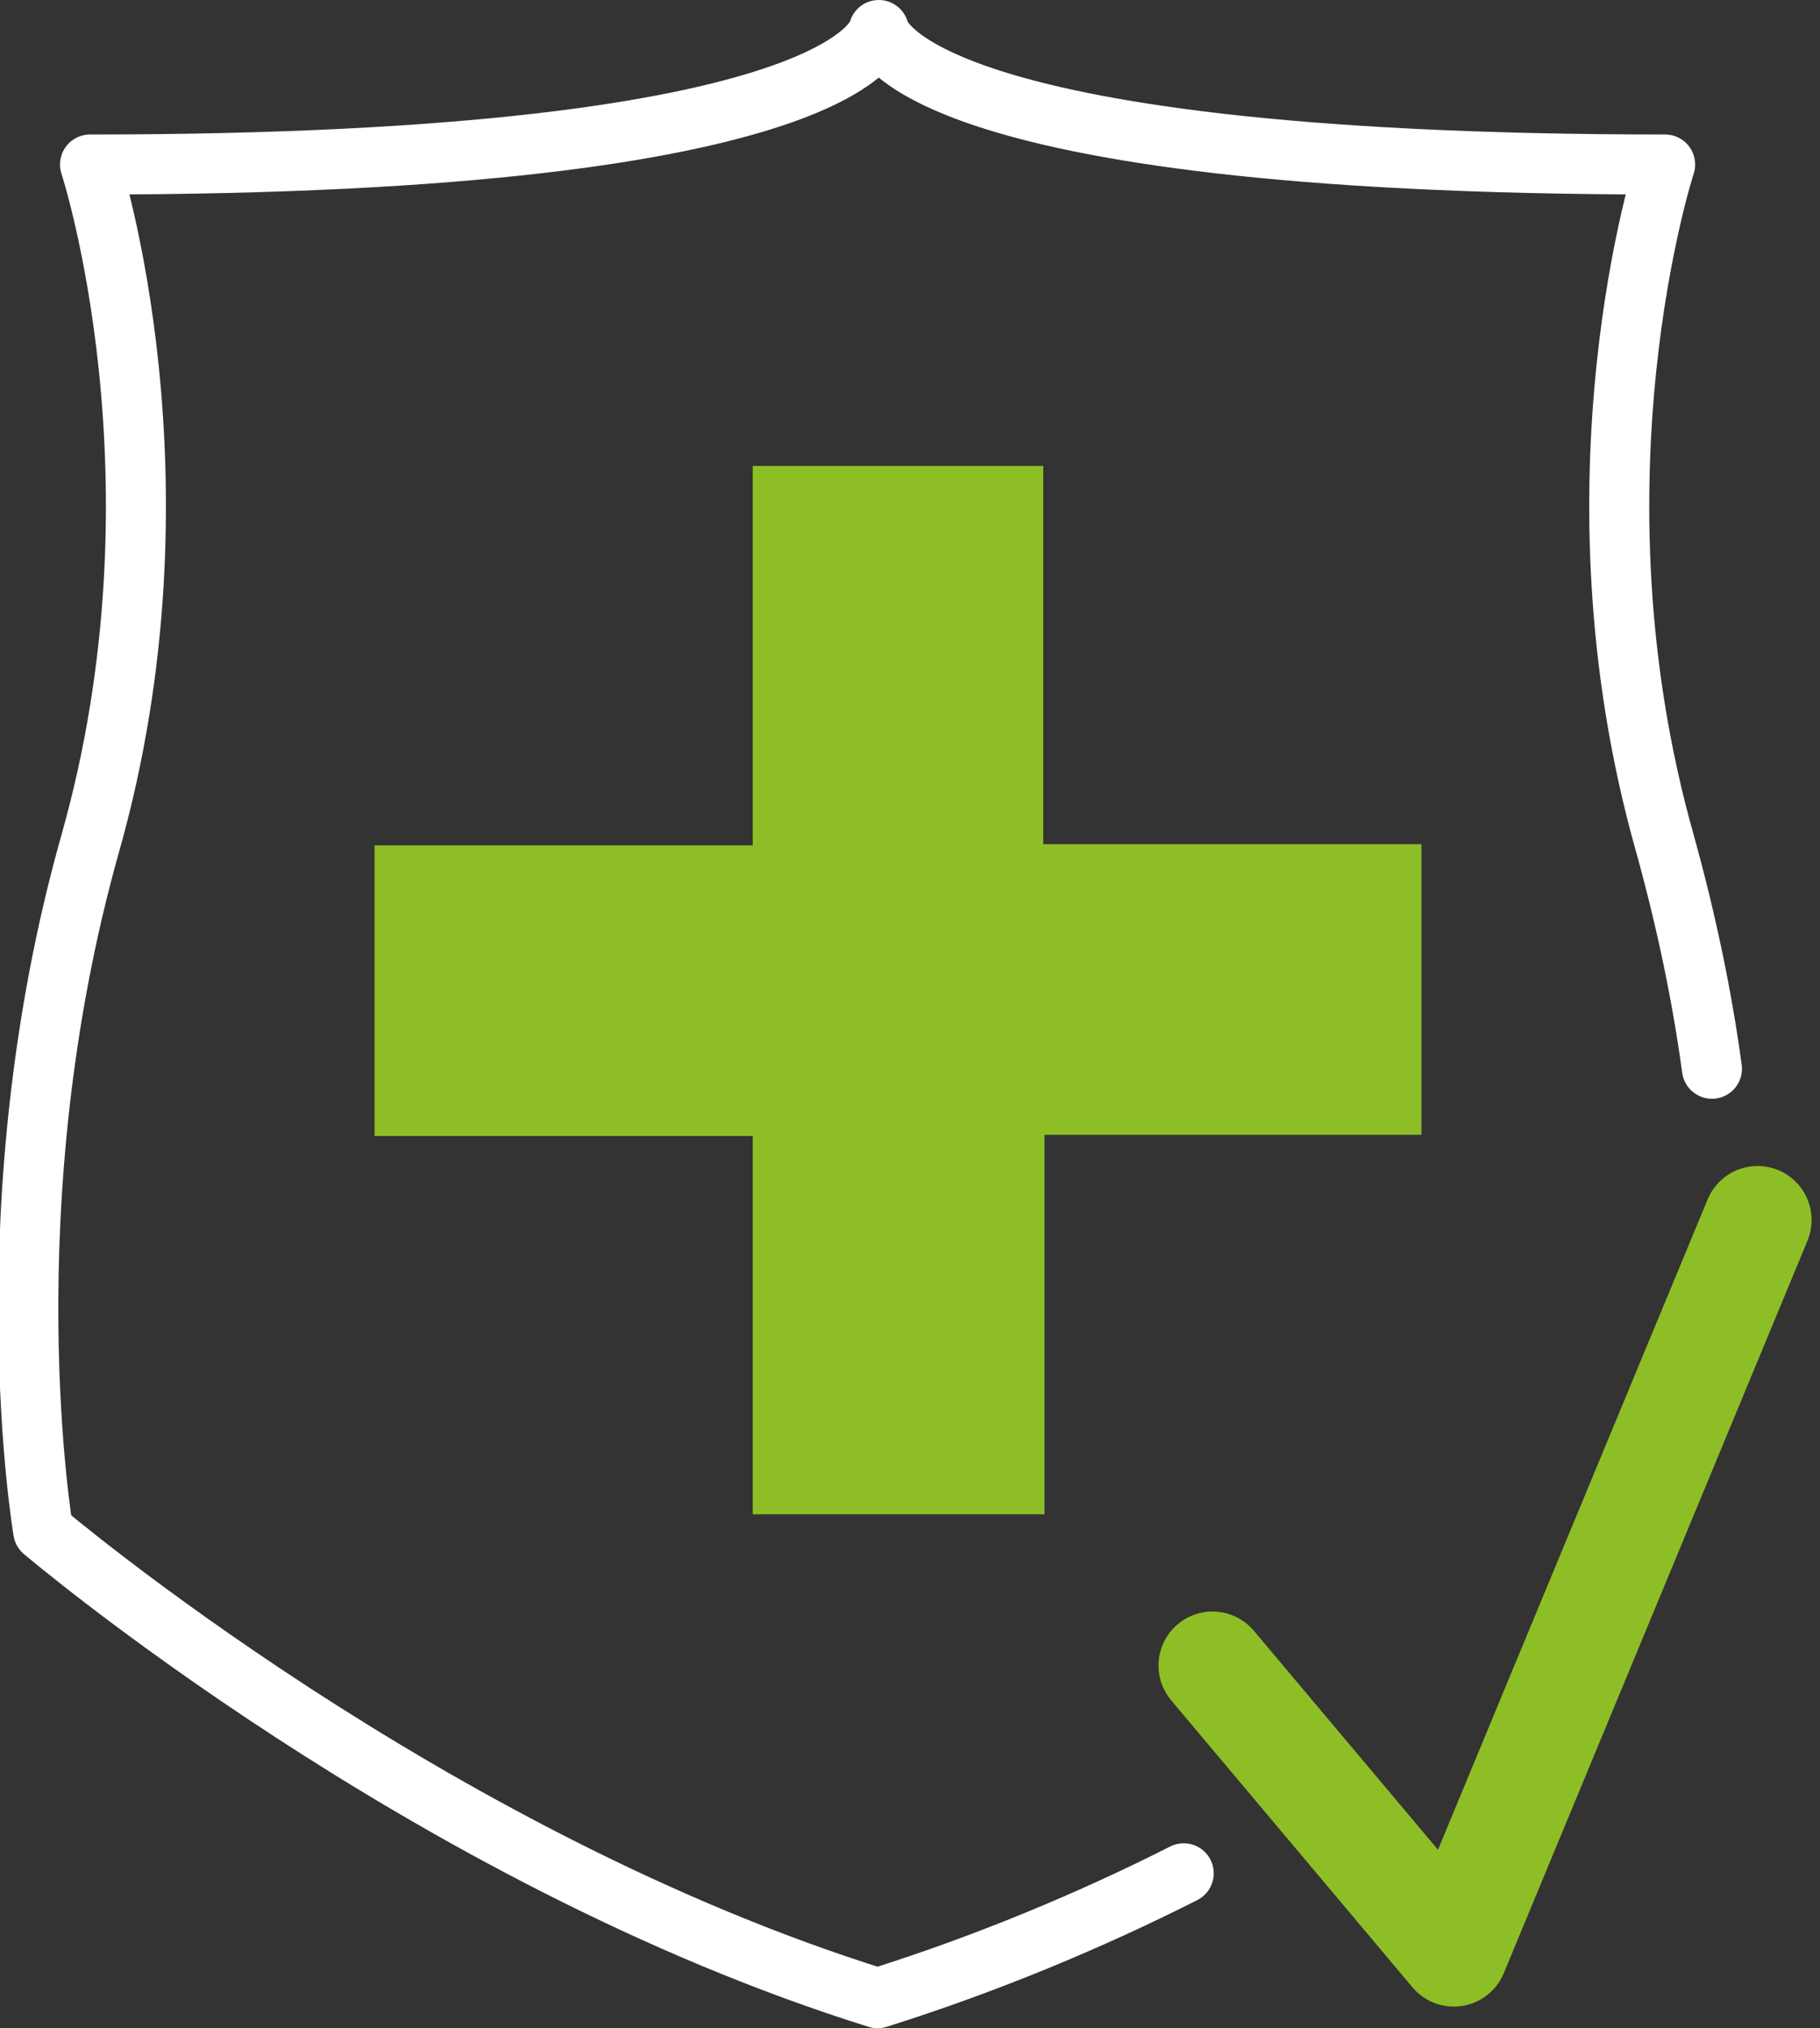
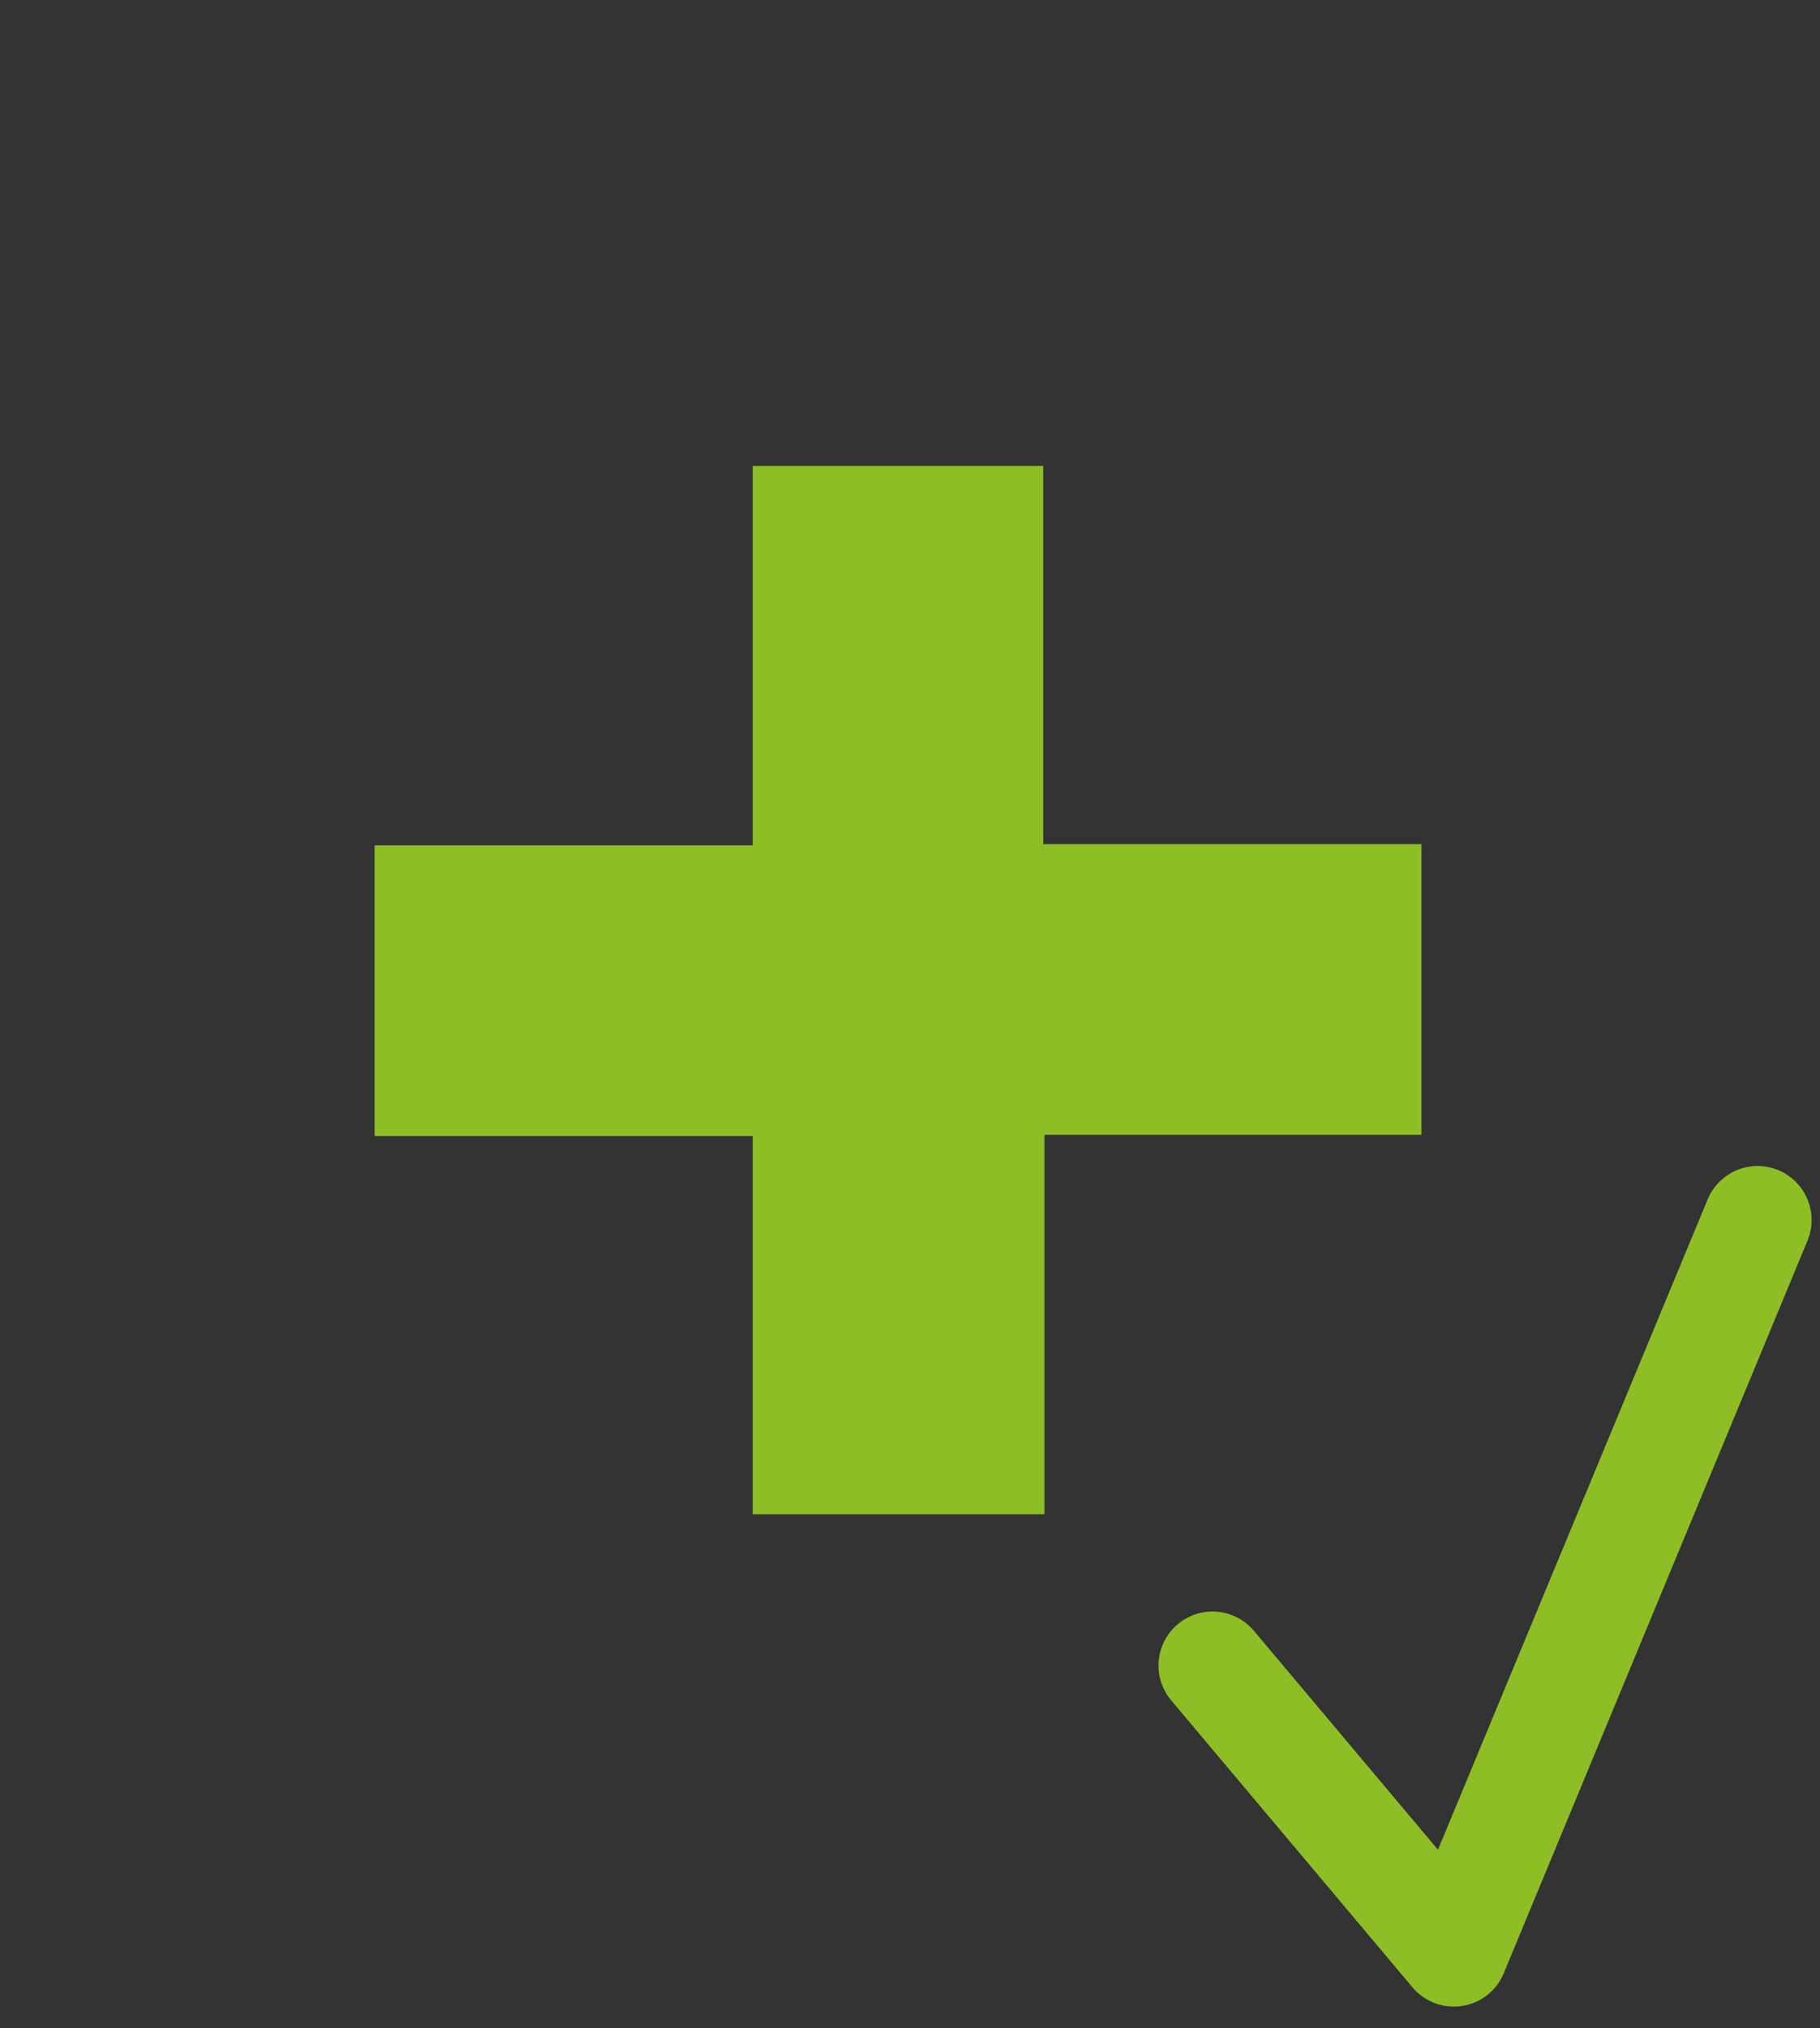
<svg xmlns="http://www.w3.org/2000/svg" version="1.1" id="Ebene_1" x="0px" y="0px" viewBox="0 0 151.6 168.9" style="enable-background:new 0 0 151.6 168.9;" xml:space="preserve">
  <rect x="0" y="0" width="151.6" height="168.9" fill="#333333" stroke="none" />
  <style type="text/css"> .st0{fill:none;stroke:#FFFFFF;stroke-width:5;stroke-linecap:round;stroke-linejoin:round;stroke-miterlimit:10;} .st1{fill:#8EBE26;} .st2{fill:none;stroke:#8EBE26;stroke-width:9;stroke-linecap:round;stroke-linejoin:round;stroke-miterlimit:10;} </style>
-   <path class="st0" d="M98.6,156c-7.9,4-16.6,7.6-25.5,10.4c-37.5-11.7-69.5-38.9-69.5-38.9s-4.6-27,3.9-57.2c8.6-30.3,0-56.6,0-56.6 c64,0,65.7-11.2,65.7-11.2s1.7,11.2,65.5,11.2c0,0-8.6,26.3,0,56.6c1.8,6.5,3.1,12.8,3.9,18.7" />
  <g>
    <path class="st1" d="M87,126.1H62.7V94.6H31.2V70.4h31.5V38.8h24.2v31.5h31.5v24.2H87V126.1z" />
  </g>
  <polyline class="st2" points="101,138.7 121.1,162.6 146.4,101.6 " />
</svg>